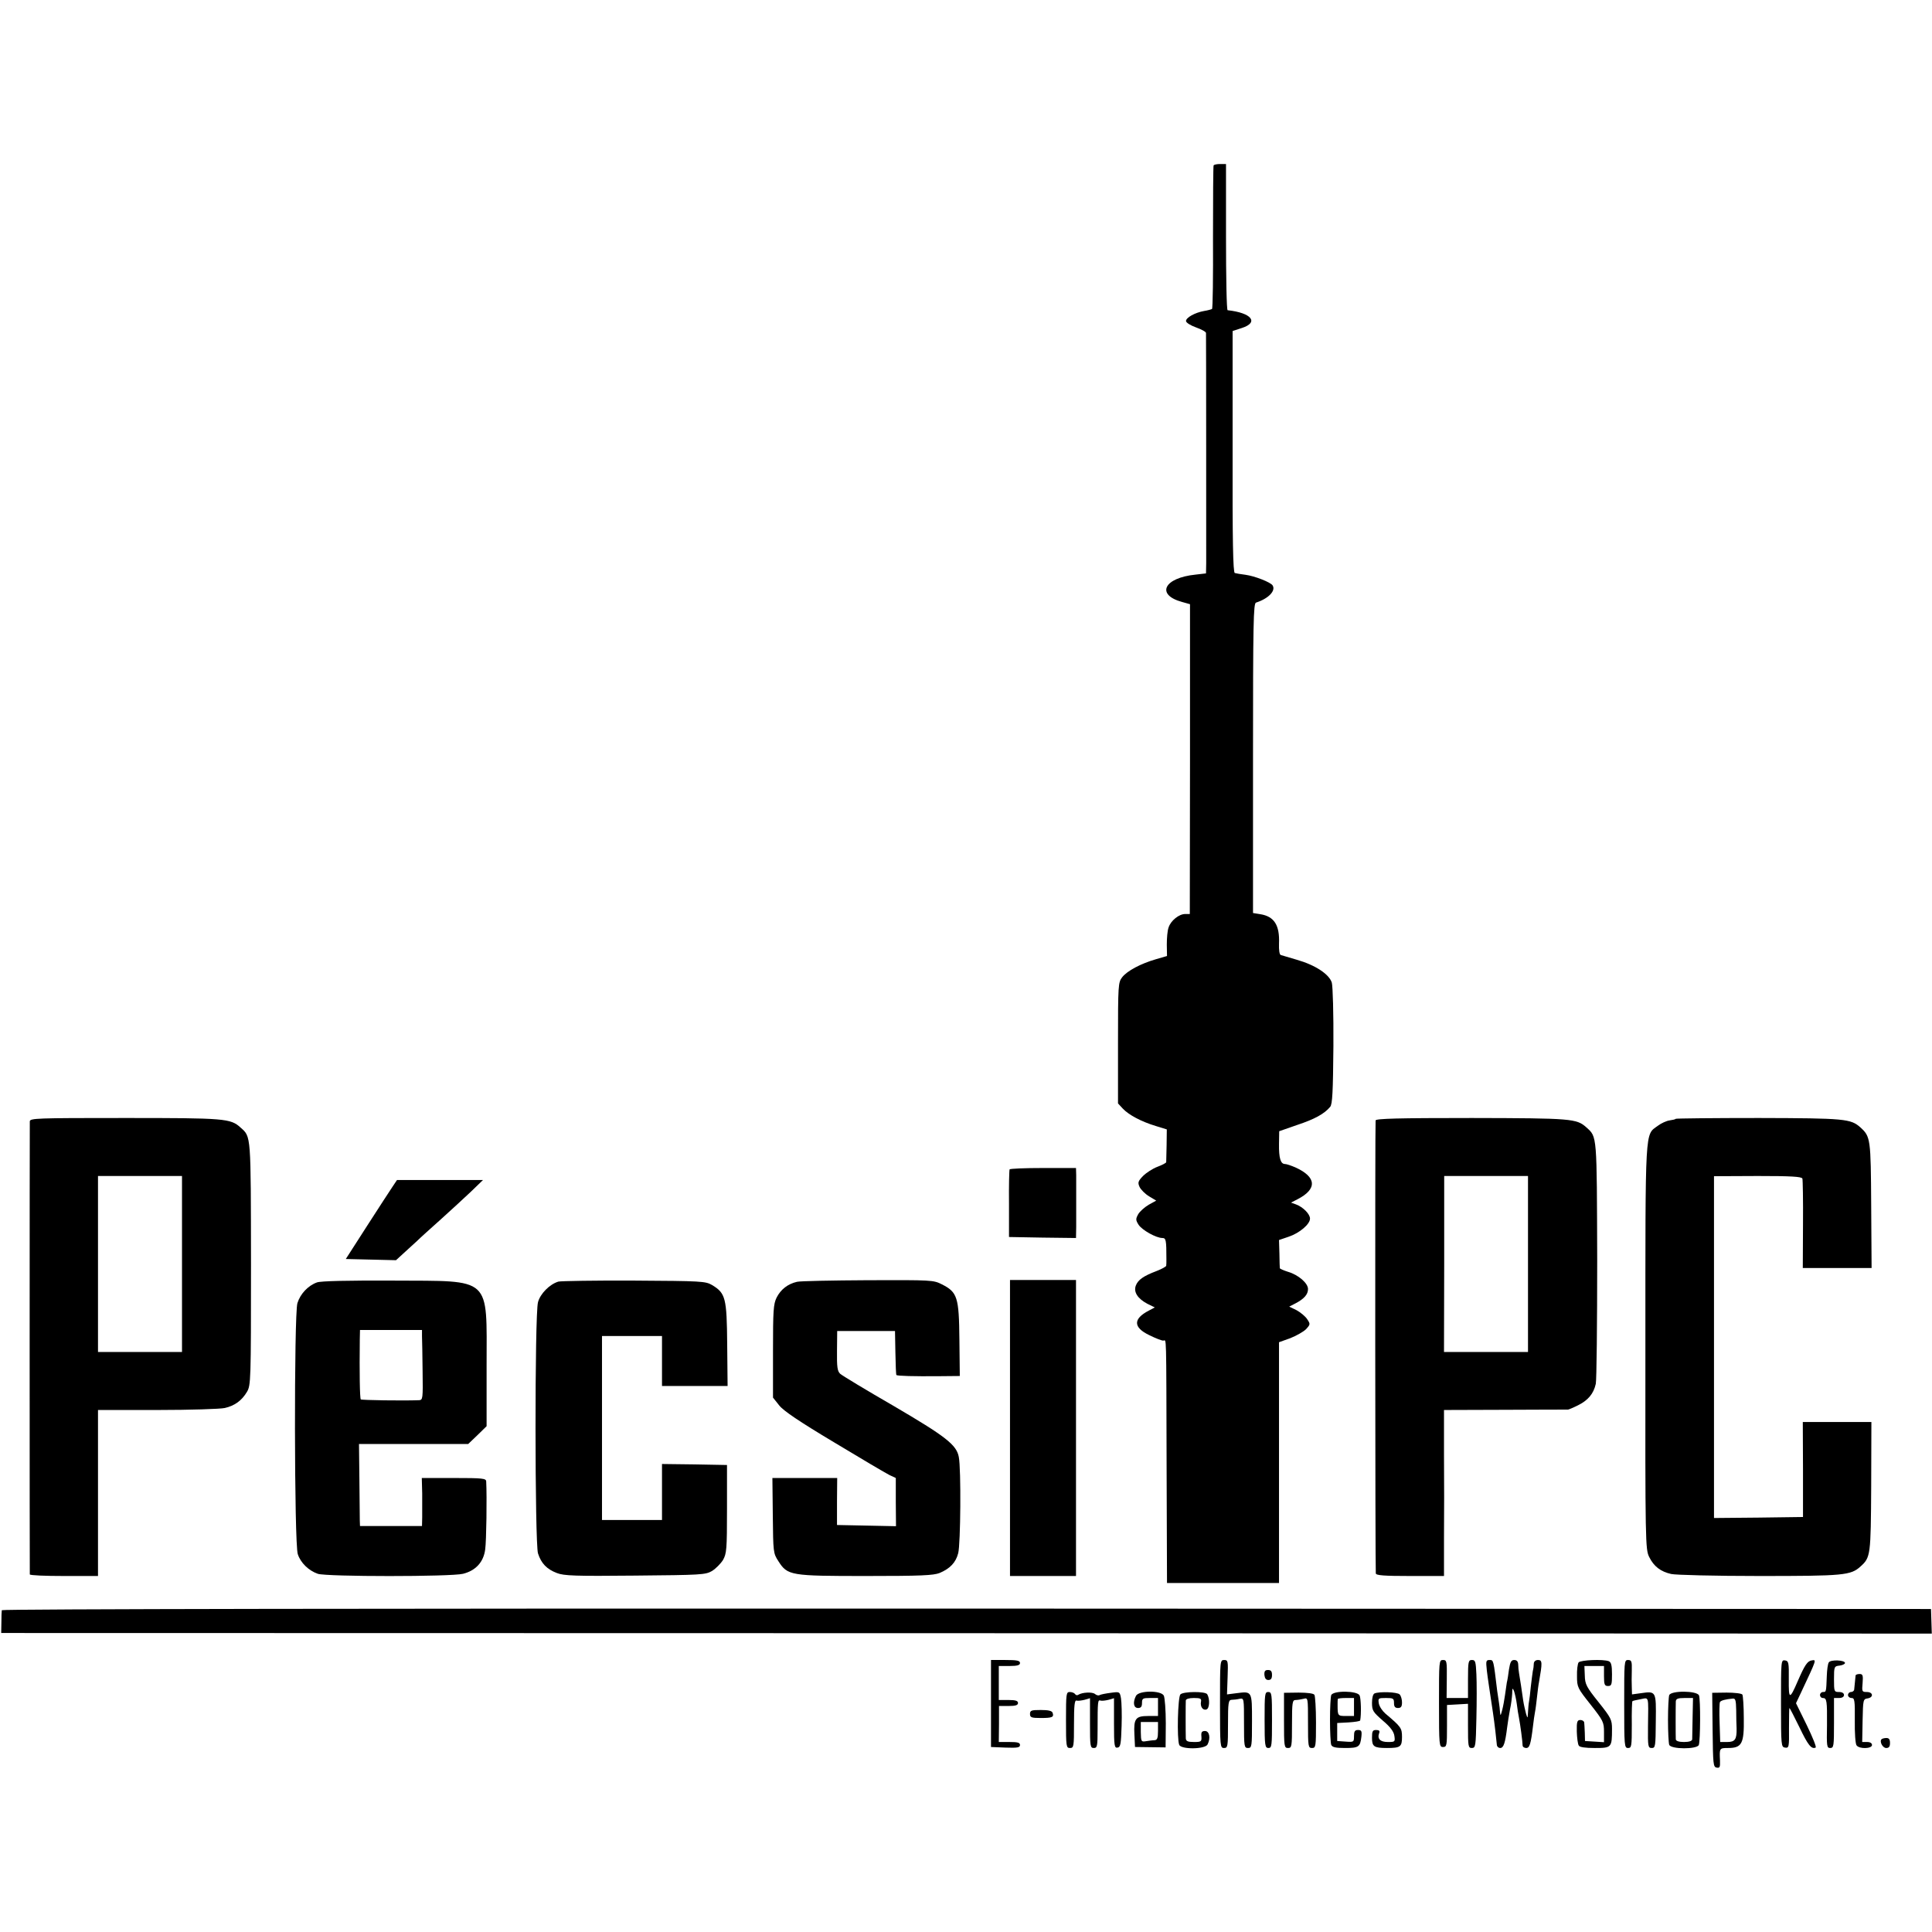
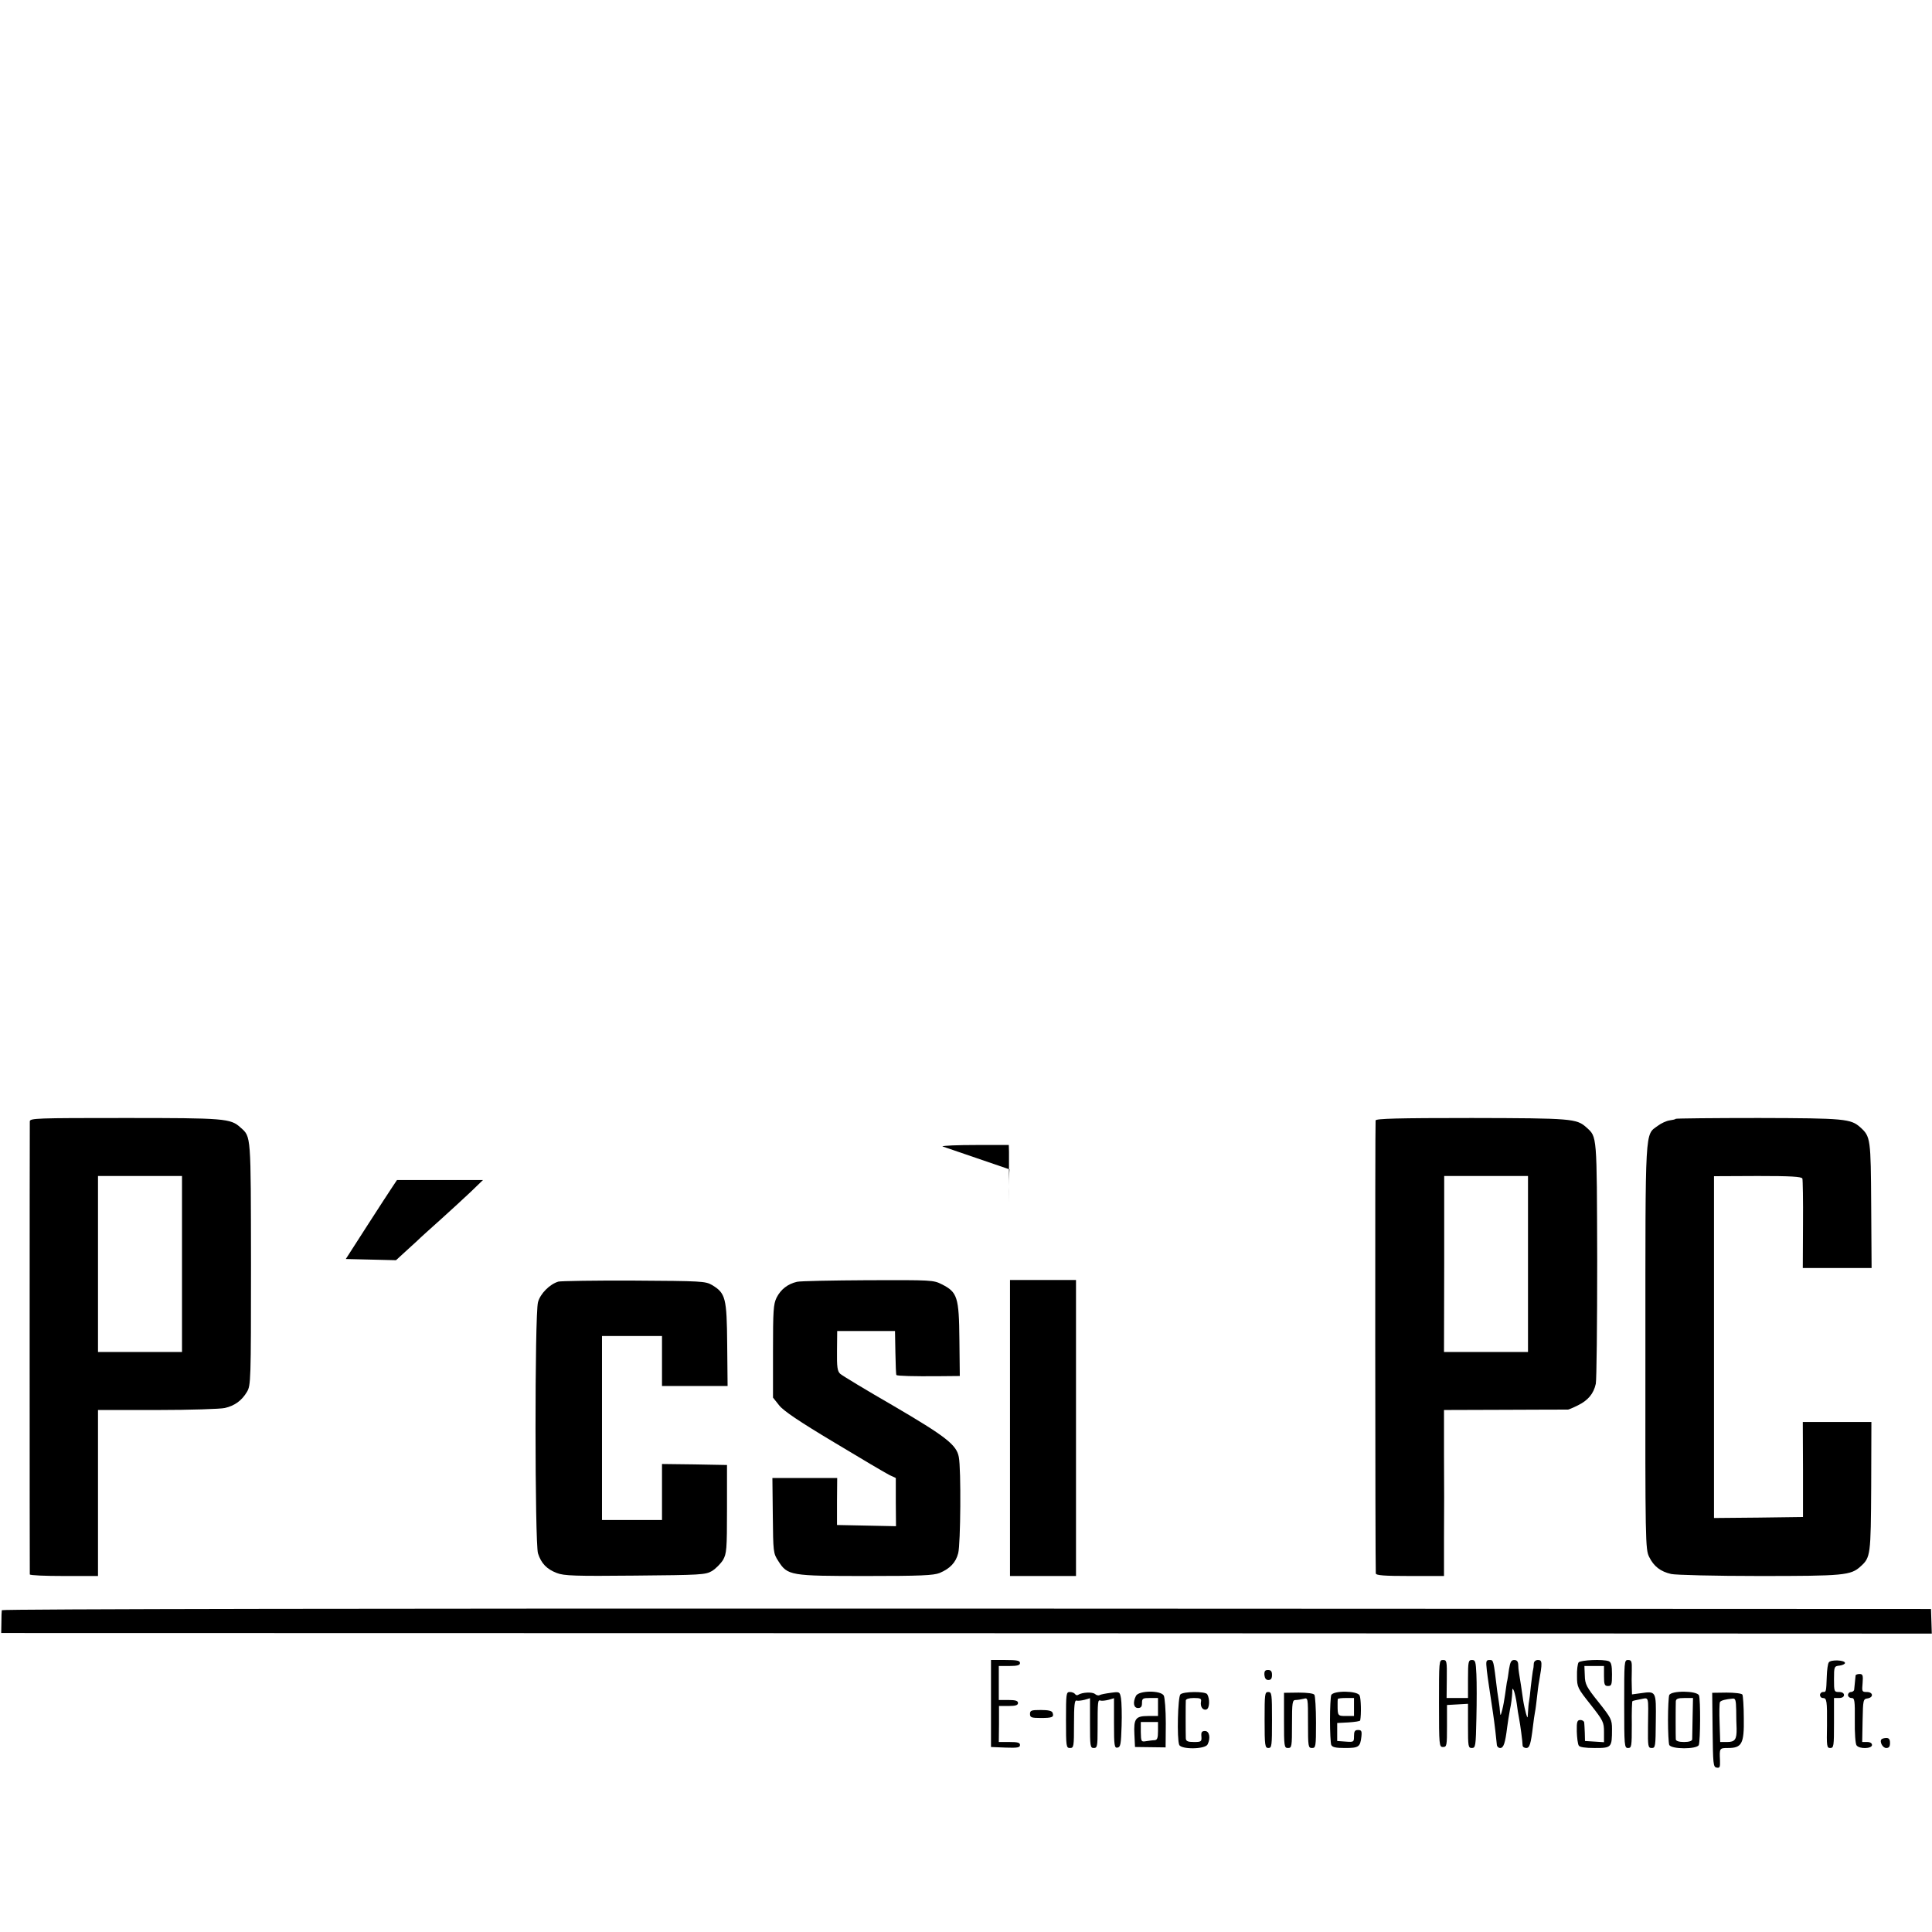
<svg xmlns="http://www.w3.org/2000/svg" version="1.0" width="966pt" height="966pt" viewBox="0 0 966 966" preserveAspectRatio="xMidYMid meet">
  <g transform="translate(0,966) scale(0.1,-0.1)" fill="#000000" stroke="none">
-     <path d="M6068 8833 c-2 -5 -3 -167 -3 -361 1 -194 -1 -355 -5 -357 -4 -2 -21 -7 -40 -10 -45 -8 -90 -33 -90 -50 0 -8 22 -22 50 -32 28 -10 50 -22 50 -28 1 -17 1 -1096 1 -1151 l-1 -51 -52 -6 c-159 -16 -200 -101 -67 -137 l39 -11 0 -774 -1 -775 -23 0 c-31 0 -72 -33 -83 -67 -6 -16 -9 -54 -9 -86 l1 -57 -55 -16 c-76 -22 -144 -58 -169 -90 -20 -26 -21 -37 -21 -329 l0 -302 24 -26 c29 -31 92 -65 165 -87 l55 -17 -1 -79 c-1 -44 -2 -82 -2 -85 -1 -4 -20 -14 -44 -23 -24 -9 -56 -30 -72 -46 -25 -26 -27 -33 -17 -55 7 -14 28 -35 48 -47 l35 -21 -38 -21 c-20 -12 -44 -33 -52 -47 -13 -24 -13 -29 2 -53 18 -27 88 -66 119 -66 18 0 20 -11 20 -105 0 -14 0 -29 -1 -34 -1 -4 -22 -16 -48 -26 -66 -25 -93 -44 -104 -73 -12 -32 9 -65 58 -91 l37 -18 -30 -16 c-79 -41 -79 -84 3 -123 30 -15 61 -27 69 -27 17 0 15 64 17 -632 l2 -580 280 0 280 0 0 602 0 602 56 20 c30 12 66 32 79 45 22 24 22 26 6 50 -9 14 -33 34 -53 45 l-37 18 31 16 c44 23 63 45 63 72 0 29 -48 71 -100 86 -22 7 -40 15 -41 18 0 3 -2 36 -2 74 l-2 67 47 16 c55 18 108 63 108 91 0 23 -35 58 -70 71 l-25 9 33 17 c99 51 95 111 -11 159 -21 9 -44 17 -52 17 -22 0 -31 29 -30 100 l1 64 89 31 c88 29 137 56 166 91 11 14 14 73 16 303 1 164 -3 300 -8 318 -13 42 -83 88 -174 114 -38 11 -75 22 -81 24 -7 2 -10 25 -9 57 4 92 -24 136 -93 147 l-37 6 0 774 c0 679 2 774 15 778 62 20 100 59 83 86 -10 16 -90 47 -135 53 -24 3 -48 7 -54 9 -9 2 -12 167 -11 607 l0 603 46 15 c87 28 49 76 -71 89 -5 1 -8 165 -8 366 l0 365 -29 0 c-17 0 -31 -3 -33 -7z" />
    <path d="M149 4053 c-1 -23 -1 -2256 0 -2265 1 -5 78 -8 171 -8 l170 0 0 415 0 415 298 0 c163 0 315 5 336 10 49 11 85 37 111 81 19 33 20 52 20 639 -1 651 1 635 -52 682 -50 46 -78 48 -579 48 -444 0 -474 -1 -475 -17z m761 -713 l0 -440 -210 0 -210 0 0 440 0 440 210 0 210 0 0 -440z" />
    <path d="M6878 4058 c-3 -11 -2 -2224 1 -2265 1 -10 42 -13 171 -13 l170 0 0 193 c1 105 1 292 0 415 l0 222 307 1 c170 1 310 1 313 1 3 0 25 9 49 21 51 25 79 58 90 108 4 19 7 297 7 619 -2 632 0 614 -54 663 -49 44 -73 46 -573 47 -373 0 -478 -3 -481 -12z m762 -718 l0 -440 -210 0 -210 0 1 440 0 440 209 0 210 0 0 -440z" />
    <path d="M8379 4066 c-2 -3 -17 -6 -31 -8 -15 -2 -42 -14 -59 -27 -65 -48 -62 8 -62 -1106 -1 -980 0 -1012 19 -1050 23 -47 57 -73 110 -85 21 -5 220 -10 440 -10 423 0 458 3 507 48 50 45 51 56 53 400 l1 322 -171 0 -172 0 1 -237 0 -238 -223 -3 -222 -2 0 854 0 855 219 1 c165 0 220 -3 223 -13 2 -6 4 -110 3 -229 l-1 -218 172 0 172 0 -2 313 c-2 333 -3 344 -54 390 -48 43 -77 46 -508 47 -226 0 -413 -2 -415 -4z" />
-     <path d="M5048 3813 c-2 -5 -4 -82 -3 -173 l0 -165 168 -3 167 -2 1 55 c0 30 0 93 0 140 0 47 0 101 0 120 l-1 35 -164 0 c-91 0 -166 -3 -168 -7z" />
+     <path d="M5048 3813 c-2 -5 -4 -82 -3 -173 c0 30 0 93 0 140 0 47 0 101 0 120 l-1 35 -164 0 c-91 0 -166 -3 -168 -7z" />
    <path d="M1963 3727 c-12 -17 -69 -106 -128 -197 l-106 -165 125 -3 126 -3 36 33 c20 18 51 47 69 63 17 17 72 66 121 110 49 44 116 106 149 137 l60 58 -215 0 -215 0 -22 -33z" />
-     <path d="M1585 3248 c-45 -16 -84 -58 -98 -104 -17 -59 -16 -1203 2 -1255 14 -43 54 -82 100 -98 46 -15 665 -15 726 0 64 16 103 59 111 122 6 42 9 263 5 340 -1 15 -16 17 -161 17 l-161 0 2 -77 c0 -43 0 -97 0 -120 l-1 -43 -155 0 -155 0 -1 28 c0 15 -1 107 -2 204 l-2 178 273 0 273 0 46 44 46 45 0 299 c0 455 31 426 -468 429 -228 1 -360 -2 -380 -9z m525 -270 c1 -18 2 -97 3 -176 2 -136 1 -142 -18 -143 -79 -3 -287 0 -291 4 -5 4 -7 136 -5 300 l1 47 155 0 155 0 0 -32z" />
    <path d="M2792 3252 c-44 -13 -91 -61 -102 -103 -17 -62 -16 -1204 0 -1256 16 -50 44 -79 94 -98 35 -14 92 -16 391 -13 331 3 352 4 385 23 19 12 43 36 55 55 18 32 20 52 20 255 l0 220 -162 3 -163 2 0 -140 0 -140 -150 0 -150 0 0 460 0 460 150 0 150 0 0 -125 0 -125 164 0 164 0 -2 208 c-2 233 -8 256 -76 297 -33 19 -53 20 -390 22 -195 1 -365 -2 -378 -5z" />
    <path d="M3985 3251 c-47 -11 -81 -38 -102 -79 -16 -33 -18 -64 -18 -269 l0 -231 31 -39 c21 -27 101 -81 275 -185 134 -81 258 -154 276 -163 l32 -15 0 -120 1 -121 -147 3 -148 3 0 118 1 117 -162 0 -162 0 2 -187 c2 -184 2 -189 28 -229 46 -72 60 -74 439 -74 275 0 336 3 367 15 52 22 81 52 93 99 12 45 15 421 3 481 -11 61 -66 103 -327 256 -137 79 -256 151 -266 160 -14 13 -17 33 -16 115 l1 99 144 0 145 0 2 -109 c1 -59 3 -110 5 -111 4 -5 88 -7 210 -6 l107 1 -2 183 c-2 211 -10 236 -87 275 -43 22 -51 22 -370 21 -179 -1 -339 -4 -355 -8z" />
    <path d="M5050 2520 l0 -740 165 0 165 0 0 740 0 740 -165 0 -165 0 0 -740z" />
    <path d="M9 1609 c-1 -5 -2 -33 -2 -61 l-1 -53 4827 -1 4826 -2 -2 62 -2 61 -4822 2 c-2884 1 -4823 -2 -4824 -8z" />
    <path d="M4955 1143 l0 -218 73 -3 c59 -2 72 0 72 13 0 12 -12 15 -53 15 l-53 0 1 90 0 90 47 0 c36 0 48 4 48 15 0 11 -12 15 -48 15 l-48 0 0 85 0 85 53 0 c40 0 53 4 53 15 0 12 -15 15 -73 15 l-72 0 0 -217z" />
-     <path d="M6100 1140 c0 -213 1 -220 20 -220 19 0 20 7 20 120 0 107 2 120 18 121 9 0 27 2 40 5 22 4 22 3 22 -121 0 -118 1 -125 20 -125 19 0 20 7 20 134 0 152 1 150 -78 140 l-47 -6 3 86 c3 81 2 86 -17 86 -21 0 -21 -4 -21 -220z" />
    <path d="M7195 1143 c0 -211 1 -218 20 -218 19 0 20 7 20 105 l0 105 53 3 52 3 0 -110 c0 -103 1 -111 19 -111 19 0 20 9 23 148 2 81 2 180 0 220 -3 64 -5 72 -22 72 -18 0 -20 -7 -20 -95 l0 -95 -53 0 -54 0 1 95 c1 89 0 95 -19 95 -20 0 -20 -6 -20 -217z" />
    <path d="M7434 1309 c5 -43 13 -93 31 -214 7 -46 18 -141 19 -157 0 -10 8 -18 17 -18 17 0 25 24 35 105 3 22 9 62 14 88 6 26 10 62 11 80 0 27 2 29 9 12 4 -12 11 -41 14 -65 3 -25 8 -56 11 -70 6 -30 18 -120 18 -137 0 -7 8 -13 18 -13 17 0 23 19 34 110 3 25 7 56 10 70 3 14 7 48 10 75 3 28 7 61 10 75 17 97 17 110 -5 110 -12 0 -20 -7 -21 -17 0 -10 -2 -27 -5 -38 -2 -11 -6 -46 -10 -78 -3 -32 -7 -66 -9 -75 -2 -9 -4 -33 -5 -52 -2 -34 -2 -34 -10 -8 -4 15 -11 45 -14 65 -6 44 -16 109 -21 138 -2 11 -4 30 -4 43 -1 15 -7 22 -20 22 -15 0 -20 -10 -26 -46 -3 -25 -8 -56 -11 -67 -2 -12 -6 -40 -9 -62 -3 -22 -9 -56 -14 -75 -8 -30 -9 -31 -11 -10 -1 14 -3 34 -5 45 -2 11 -6 38 -9 60 -19 157 -18 155 -38 155 -18 0 -19 -5 -14 -51z" />
    <path d="M7893 1348 c-5 -7 -9 -38 -8 -69 0 -55 3 -60 68 -142 63 -80 67 -88 67 -137 l0 -51 -47 3 -48 3 -1 40 c-1 22 -2 46 -3 53 -1 6 -9 12 -19 12 -16 0 -19 -8 -18 -58 1 -31 5 -63 10 -70 4 -8 33 -12 80 -12 84 0 86 2 86 95 0 47 -5 56 -67 134 -61 76 -68 90 -69 133 l-2 48 49 0 49 0 0 -50 c0 -43 3 -50 20 -50 18 0 20 7 20 59 0 44 -4 60 -16 65 -29 11 -141 6 -151 -6z" />
    <path d="M8121 1140 c0 -210 1 -220 19 -220 18 0 19 8 19 116 -1 63 1 117 3 118 1 2 20 6 41 10 43 8 39 21 37 -136 -1 -101 0 -108 19 -108 18 0 19 8 20 134 2 151 2 151 -75 140 l-44 -6 -1 34 c-1 18 -1 57 0 86 1 45 -1 52 -19 52 -19 0 -19 -8 -19 -220z" />
-     <path d="M8905 1143 c0 -212 1 -218 20 -221 20 -3 21 2 20 98 0 55 1 100 2 100 2 0 24 -43 50 -96 43 -90 60 -111 81 -102 6 1 -15 52 -44 112 l-54 110 26 55 c78 166 77 163 53 159 -22 -3 -35 -23 -70 -103 -41 -95 -46 -94 -45 8 1 85 -1 92 -19 95 -20 3 -20 -3 -20 -215z" />
    <path d="M9144 1348 c-5 -7 -9 -38 -10 -68 -3 -81 -3 -80 -19 -80 -8 0 -15 -7 -15 -15 0 -8 6 -15 14 -15 20 0 22 -13 21 -137 -2 -104 -1 -113 16 -113 18 0 19 10 19 125 l0 125 25 0 c16 0 25 6 25 15 0 9 -9 15 -25 15 -24 0 -25 2 -25 64 0 63 1 65 28 68 15 2 27 8 27 13 0 15 -72 18 -81 3z" />
    <path d="M6322 1285 c2 -17 8 -25 20 -25 13 0 18 8 18 25 0 18 -5 25 -20 25 -15 0 -19 -6 -18 -25z" />
    <path d="M9278 1283 c-1 -7 -3 -29 -7 -70 0 -7 -8 -13 -16 -13 -8 0 -15 -7 -15 -15 0 -8 8 -15 18 -15 15 0 17 -12 16 -112 -1 -62 3 -119 9 -125 14 -19 77 -17 77 2 0 9 -9 15 -24 15 l-25 0 2 108 c2 103 3 107 25 110 31 5 28 32 -4 32 -24 0 -25 2 -21 45 3 38 1 45 -15 45 -10 0 -19 -3 -20 -7z" />
    <path d="M5330 1060 c0 -133 1 -140 20 -140 19 0 20 7 20 121 0 92 3 120 13 116 6 -2 24 0 40 4 l27 8 0 -125 c0 -115 1 -124 19 -124 17 0 19 8 19 93 0 144 1 149 15 144 6 -2 24 0 40 4 l27 8 0 -125 c0 -114 2 -125 18 -122 15 3 17 18 20 108 2 58 0 120 -3 138 -6 34 -7 34 -51 28 -24 -3 -49 -8 -55 -11 -5 -4 -16 -2 -24 5 -13 11 -63 9 -84 -4 -5 -4 -12 -2 -16 4 -3 5 -15 10 -26 10 -18 0 -19 -8 -19 -140z" />
    <path d="M5680 1181 c-17 -33 -12 -61 10 -61 15 0 20 7 20 25 0 23 4 25 40 25 l40 0 0 -45 0 -45 -49 0 c-63 0 -73 -13 -69 -92 l3 -63 77 -1 76 -1 1 120 c0 66 -5 129 -10 139 -15 27 -124 26 -139 -1z m110 -176 c0 -36 -4 -45 -17 -46 -10 0 -29 -3 -43 -5 -24 -4 -25 -2 -26 46 l0 50 43 0 43 0 0 -45z" />
    <path d="M5902 1188 c-13 -13 -18 -222 -6 -252 9 -24 130 -23 142 2 16 32 9 67 -13 67 -16 0 -20 -6 -18 -27 2 -26 -1 -28 -37 -28 -31 0 -40 4 -41 18 -1 27 -1 176 0 190 1 7 16 12 40 12 33 0 39 -3 36 -18 -5 -26 10 -46 28 -39 15 6 17 53 3 76 -10 15 -119 14 -134 -1z" />
    <path d="M6323 1060 c0 -129 2 -140 19 -140 17 0 18 11 18 140 0 130 -1 140 -19 140 -17 0 -18 -10 -18 -140z" />
    <path d="M6420 1058 c0 -131 1 -138 20 -138 19 0 20 7 20 120 0 108 2 120 18 120 9 0 27 3 40 6 22 6 22 6 22 -120 0 -119 1 -126 20 -126 19 0 20 7 20 128 0 70 -4 132 -8 138 -4 7 -36 11 -79 11 l-73 -1 0 -138z" />
    <path d="M6656 1184 c-3 -9 -6 -64 -6 -124 0 -60 3 -115 6 -124 5 -12 21 -16 69 -16 69 0 76 5 82 57 3 28 0 33 -17 33 -16 0 -20 -7 -20 -31 0 -29 -1 -30 -42 -27 l-42 3 0 45 0 45 57 3 c31 2 58 6 58 10 6 31 4 110 -3 125 -12 24 -133 25 -142 1z m114 -59 l0 -45 -40 0 c-41 0 -42 1 -42 55 0 14 0 27 1 30 1 3 19 5 41 5 l40 0 0 -45z" />
-     <path d="M6873 1193 c-8 -3 -13 -22 -13 -47 0 -39 5 -46 54 -89 38 -32 55 -55 58 -77 4 -29 3 -30 -33 -30 -38 0 -54 16 -43 45 4 10 0 15 -15 15 -18 0 -21 -6 -21 -39 0 -44 10 -51 75 -51 67 0 75 6 75 55 0 45 -5 51 -83 117 -15 13 -30 35 -33 51 -4 26 -3 27 36 27 36 0 40 -2 40 -25 0 -18 5 -25 20 -25 15 0 20 7 20 28 0 15 -5 33 -12 40 -12 12 -100 15 -125 5z" />
    <path d="M8346 1184 c-3 -9 -6 -64 -6 -124 0 -60 3 -115 6 -124 9 -23 139 -23 148 -1 8 22 9 227 1 248 -10 24 -140 25 -149 1z m117 -111 c-1 -54 -2 -104 -2 -110 -1 -8 -16 -13 -41 -13 -25 0 -40 5 -41 13 -1 13 -1 161 0 190 1 13 10 17 44 17 l42 0 -2 -97z" />
    <path d="M8563 1011 c2 -171 3 -186 20 -189 16 -3 18 2 17 35 -3 62 -3 63 40 63 69 0 81 21 79 149 0 59 -4 113 -7 118 -4 6 -40 10 -79 10 l-72 -1 2 -185z m118 98 c0 -32 1 -74 2 -92 1 -54 -8 -67 -47 -67 l-35 0 -3 96 c-2 53 -1 100 2 104 5 8 29 14 63 17 14 2 17 -7 18 -58z" />
    <path d="M5150 1090 c0 -17 7 -20 53 -20 58 0 68 4 60 26 -3 10 -22 14 -59 14 -47 0 -54 -2 -54 -20z" />
    <path d="M9408 964 c-12 -11 5 -44 23 -44 14 0 19 7 19 25 0 18 -5 25 -18 25 -10 0 -21 -3 -24 -6z" />
  </g>
</svg>